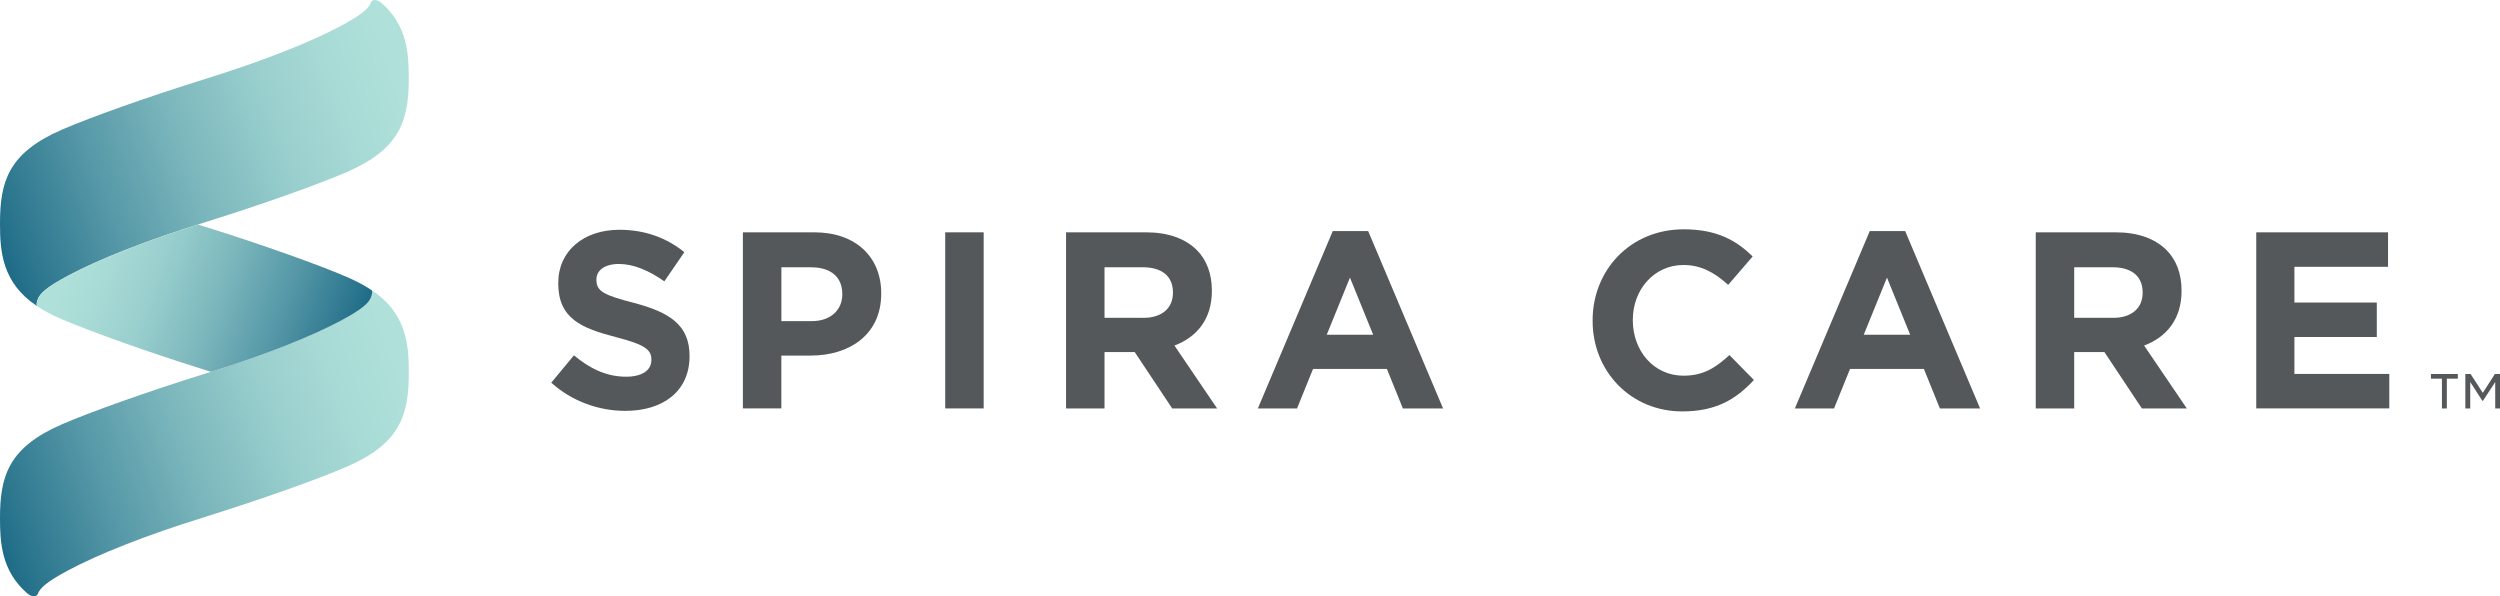
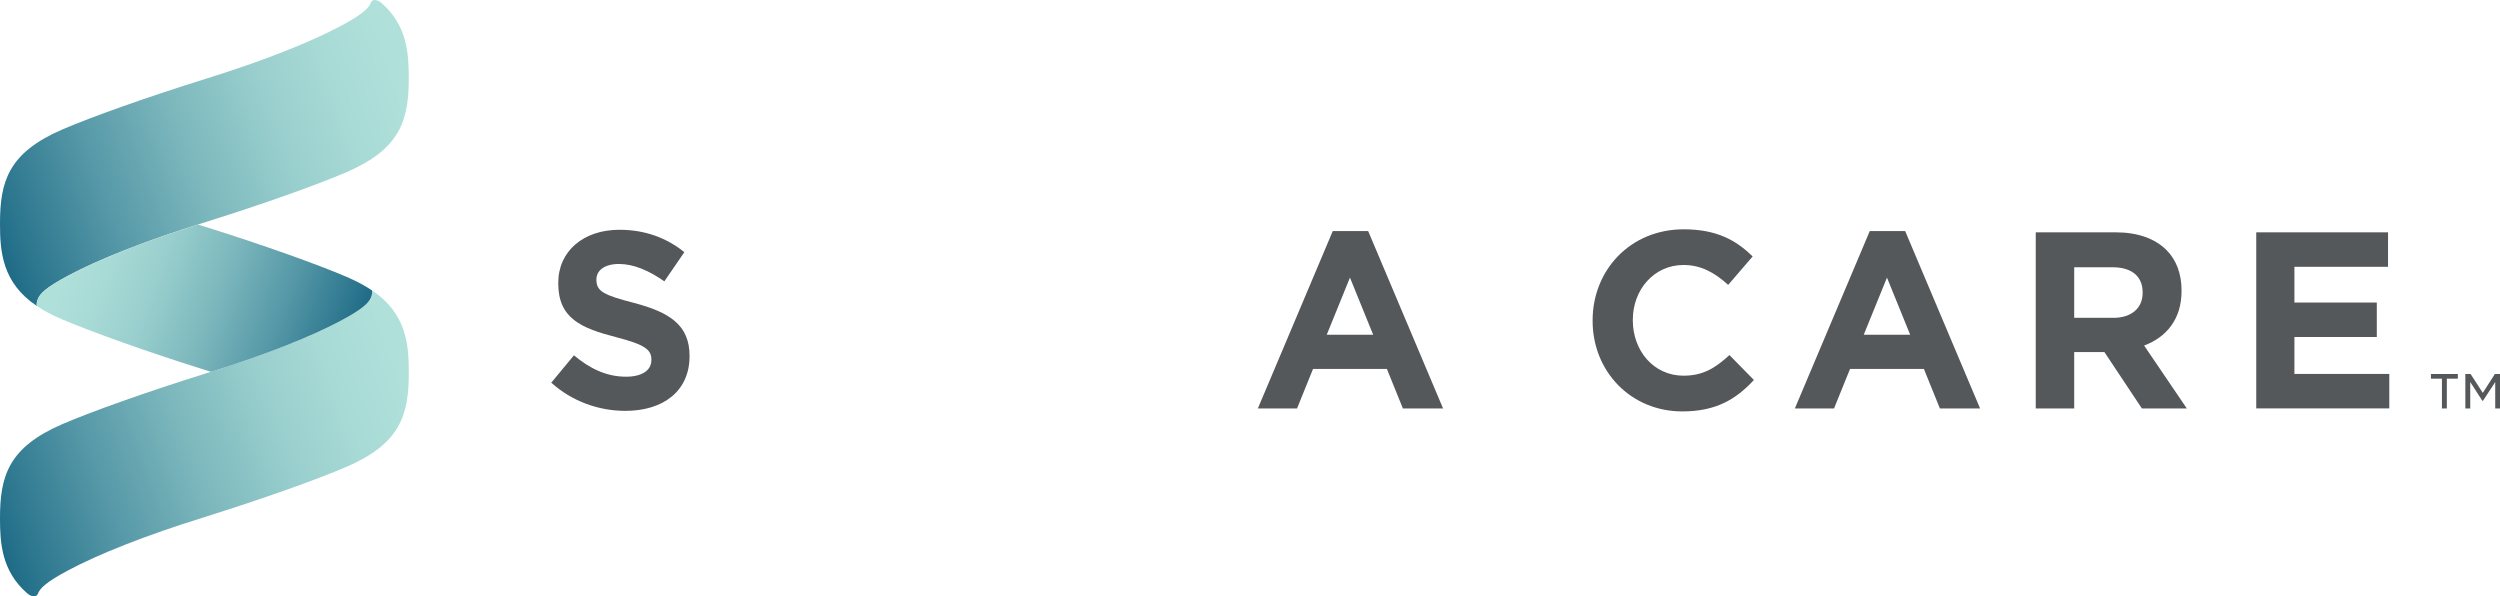
<svg xmlns="http://www.w3.org/2000/svg" width="415" height="99" viewBox="0 0 415 99" fill="none">
  <g clip-path="url(#clip0_5_780)">
    <path d="M91.499 63.537L95.274 58.984C97.884 61.155 100.621 62.533 103.939 62.533C106.549 62.533 108.128 61.487 108.128 59.776V59.691C108.128 58.065 107.132 57.231 102.284 55.972C96.439 54.467 92.671 52.84 92.671 47.036V46.951C92.671 41.649 96.895 38.142 102.824 38.142C107.048 38.142 110.654 39.478 113.601 41.861L110.282 46.704C107.714 44.908 105.181 43.819 102.74 43.819C100.298 43.819 99.007 44.943 99.007 46.364V46.449C99.007 48.372 100.249 48.994 105.265 50.288C111.152 51.837 114.464 53.965 114.464 59.055V59.14C114.464 64.944 110.072 68.203 103.813 68.203C99.421 68.203 94.987 66.655 91.507 63.523L91.499 63.537Z" fill="#54585A" />
-     <path d="M123.326 38.566H135.176C142.094 38.566 146.283 42.702 146.283 48.669V48.754C146.283 55.52 141.063 59.027 134.552 59.027H129.703V67.793H123.318V38.559L123.326 38.566ZM134.762 53.307C137.954 53.307 139.821 51.384 139.821 48.881V48.797C139.821 45.912 137.828 44.371 134.643 44.371H129.71V53.307H134.769H134.762Z" fill="#54585A" />
-     <path d="M156.906 38.566H163.29V67.8H156.906V38.566Z" fill="#54585A" />
-     <path d="M176.972 38.566H190.233C193.923 38.566 196.779 39.613 198.688 41.529C200.301 43.155 201.171 45.453 201.171 48.21V48.295C201.171 53.01 198.645 55.98 194.955 57.358L202.041 67.8H194.583L188.367 58.447H183.35V67.8H176.965V38.566H176.972ZM189.819 52.763C192.927 52.763 194.709 51.094 194.709 48.627V48.542C194.709 45.785 192.801 44.364 189.693 44.364H183.35V52.756H189.812L189.819 52.763Z" fill="#54585A" />
    <path d="M221.231 38.361H227.117L239.55 67.8H232.878L230.226 61.247H217.961L215.309 67.8H208.805L221.238 38.361H221.231ZM227.945 55.562L224.093 46.082L220.241 55.562H227.952H227.945Z" fill="#54585A" />
    <path d="M264.374 53.265V53.18C264.374 44.873 270.59 38.065 279.501 38.065C284.974 38.065 288.243 39.903 290.938 42.575L286.875 47.291C284.637 45.248 282.357 43.989 279.459 43.989C274.569 43.989 271.047 48.083 271.047 53.095V53.18C271.047 58.193 274.485 62.364 279.459 62.364C282.778 62.364 284.806 61.028 287.086 58.942L291.148 63.078C288.166 66.295 284.848 68.295 279.256 68.295C270.717 68.295 264.374 61.657 264.374 53.265Z" fill="#54585A" />
    <path d="M310.373 38.361H316.26L328.692 67.8H322.02L319.368 61.247H307.103L304.451 67.8H297.947L310.38 38.361H310.373ZM317.087 55.562L313.236 46.082L309.384 55.562H317.095H317.087Z" fill="#54585A" />
    <path d="M337.94 38.566H351.201C354.891 38.566 357.747 39.613 359.656 41.529C361.269 43.155 362.139 45.453 362.139 48.21V48.295C362.139 53.01 359.613 55.98 355.923 57.358L363.009 67.8H355.551L349.335 58.447H344.318V67.8H337.933V38.566H337.94ZM350.787 52.763C353.895 52.763 355.677 51.094 355.677 48.627V48.542C355.677 45.785 353.769 44.364 350.661 44.364H344.318V52.756H350.78L350.787 52.763Z" fill="#54585A" />
    <path d="M374.53 38.566H396.414V44.286H380.873V50.218H394.548V55.937H380.873V62.074H396.624V67.793H374.537V38.559L374.53 38.566Z" fill="#54585A" />
    <path d="M33.931 85.843C43.522 82.838 52.601 79.614 57.541 77.486C66.501 73.619 67.862 68.833 67.862 61.883C67.862 57.273 67.525 52.049 61.729 48.188C61.729 48.188 61.919 48.528 61.561 49.39C61.217 50.232 60.333 51.221 56.467 53.279C51.647 55.845 43.838 59.005 33.938 62.06C24.347 65.064 15.268 68.288 10.328 70.416C1.361 74.291 0 79.077 0 86.027C0 90.156 0.274 94.779 4.497 98.477C4.989 98.908 5.95 99.382 6.308 98.519C6.651 97.678 7.535 96.688 11.402 94.631C16.222 92.064 24.031 88.904 33.931 85.85V85.843Z" fill="url(#paint0_linear_5_780)" />
    <path d="M33.931 13.149C24.34 16.153 15.26 19.377 10.321 21.505C1.361 25.373 0 30.166 0 37.109C0 41.718 0.337 46.943 6.132 50.803C6.132 50.803 5.943 50.464 6.301 49.601C6.644 48.76 7.528 47.77 11.395 45.713C16.215 43.146 24.024 39.986 33.924 36.932C43.515 33.927 52.594 30.703 57.534 28.575C66.493 24.708 67.855 19.922 67.855 12.972C67.855 8.843 67.581 4.219 63.357 0.522C62.866 0.091 61.905 -0.383 61.547 0.479C61.203 1.321 60.319 2.311 56.453 4.368C51.633 6.934 43.824 10.095 33.924 13.149H33.931Z" fill="url(#paint1_linear_5_780)" />
    <path d="M61.729 48.196C60.565 47.404 59.168 46.661 57.541 45.962C52.601 43.84 43.522 40.61 33.931 37.605C33.573 37.492 33.215 37.379 32.864 37.273C23.47 40.228 16.046 43.247 11.401 45.721C7.535 47.779 6.651 48.775 6.308 49.61C5.95 50.472 6.139 50.812 6.139 50.812C7.311 51.603 8.693 52.339 10.328 53.024C15.281 55.117 24.346 58.376 33.938 61.381C34.31 61.494 34.667 61.607 35.032 61.727C44.413 58.779 51.829 55.76 56.467 53.293C60.333 51.236 61.217 50.239 61.561 49.405C61.919 48.542 61.729 48.203 61.729 48.203V48.196Z" fill="url(#paint2_linear_5_780)" />
    <path d="M405.36 62.859H403.535V62.081H407.998V62.859H406.174V67.8H405.36V62.859ZM409.247 62.081H410.117L412.144 65.22L414.151 62.081H415V67.8H414.207V63.417L412.179 66.521H412.067L410.061 63.417V67.8H409.247V62.081Z" fill="#54585A" />
  </g>
  <defs>
    <linearGradient id="paint0_linear_5_780" x1="-1.501" y1="86.522" x2="69.214" y2="60.985" gradientUnits="userSpaceOnUse">
      <stop stop-color="#1E6B87" />
      <stop offset="0.04" stop-color="#28738C" />
      <stop offset="0.26" stop-color="#5799A8" />
      <stop offset="0.47" stop-color="#7DB8BD" />
      <stop offset="0.66" stop-color="#98CECD" />
      <stop offset="0.83" stop-color="#A9DBD6" />
      <stop offset="0.96" stop-color="#AFE0DA" />
    </linearGradient>
    <linearGradient id="paint1_linear_5_780" x1="69.363" y1="12.47" x2="-1.353" y2="38.014" gradientUnits="userSpaceOnUse">
      <stop offset="0.05" stop-color="#AFE0DA" />
      <stop offset="0.17" stop-color="#A9DBD6" />
      <stop offset="0.34" stop-color="#98CECD" />
      <stop offset="0.53" stop-color="#7DB8BD" />
      <stop offset="0.74" stop-color="#5799A8" />
      <stop offset="0.96" stop-color="#28738C" />
      <stop offset="1" stop-color="#1E6B87" />
    </linearGradient>
    <linearGradient id="paint2_linear_5_780" x1="9.57" y1="40.546" x2="58.385" y2="58.18" gradientUnits="userSpaceOnUse">
      <stop offset="0.05" stop-color="#AFE0DA" />
      <stop offset="0.17" stop-color="#A9DBD6" />
      <stop offset="0.34" stop-color="#98CECD" />
      <stop offset="0.53" stop-color="#7DB8BD" />
      <stop offset="0.74" stop-color="#5799A8" />
      <stop offset="0.96" stop-color="#28738C" />
      <stop offset="1" stop-color="#1E6B87" />
    </linearGradient>
    <clipPath id="clip0_5_780">
      <rect width="415" height="99" fill="white" />
    </clipPath>
  </defs>
</svg>